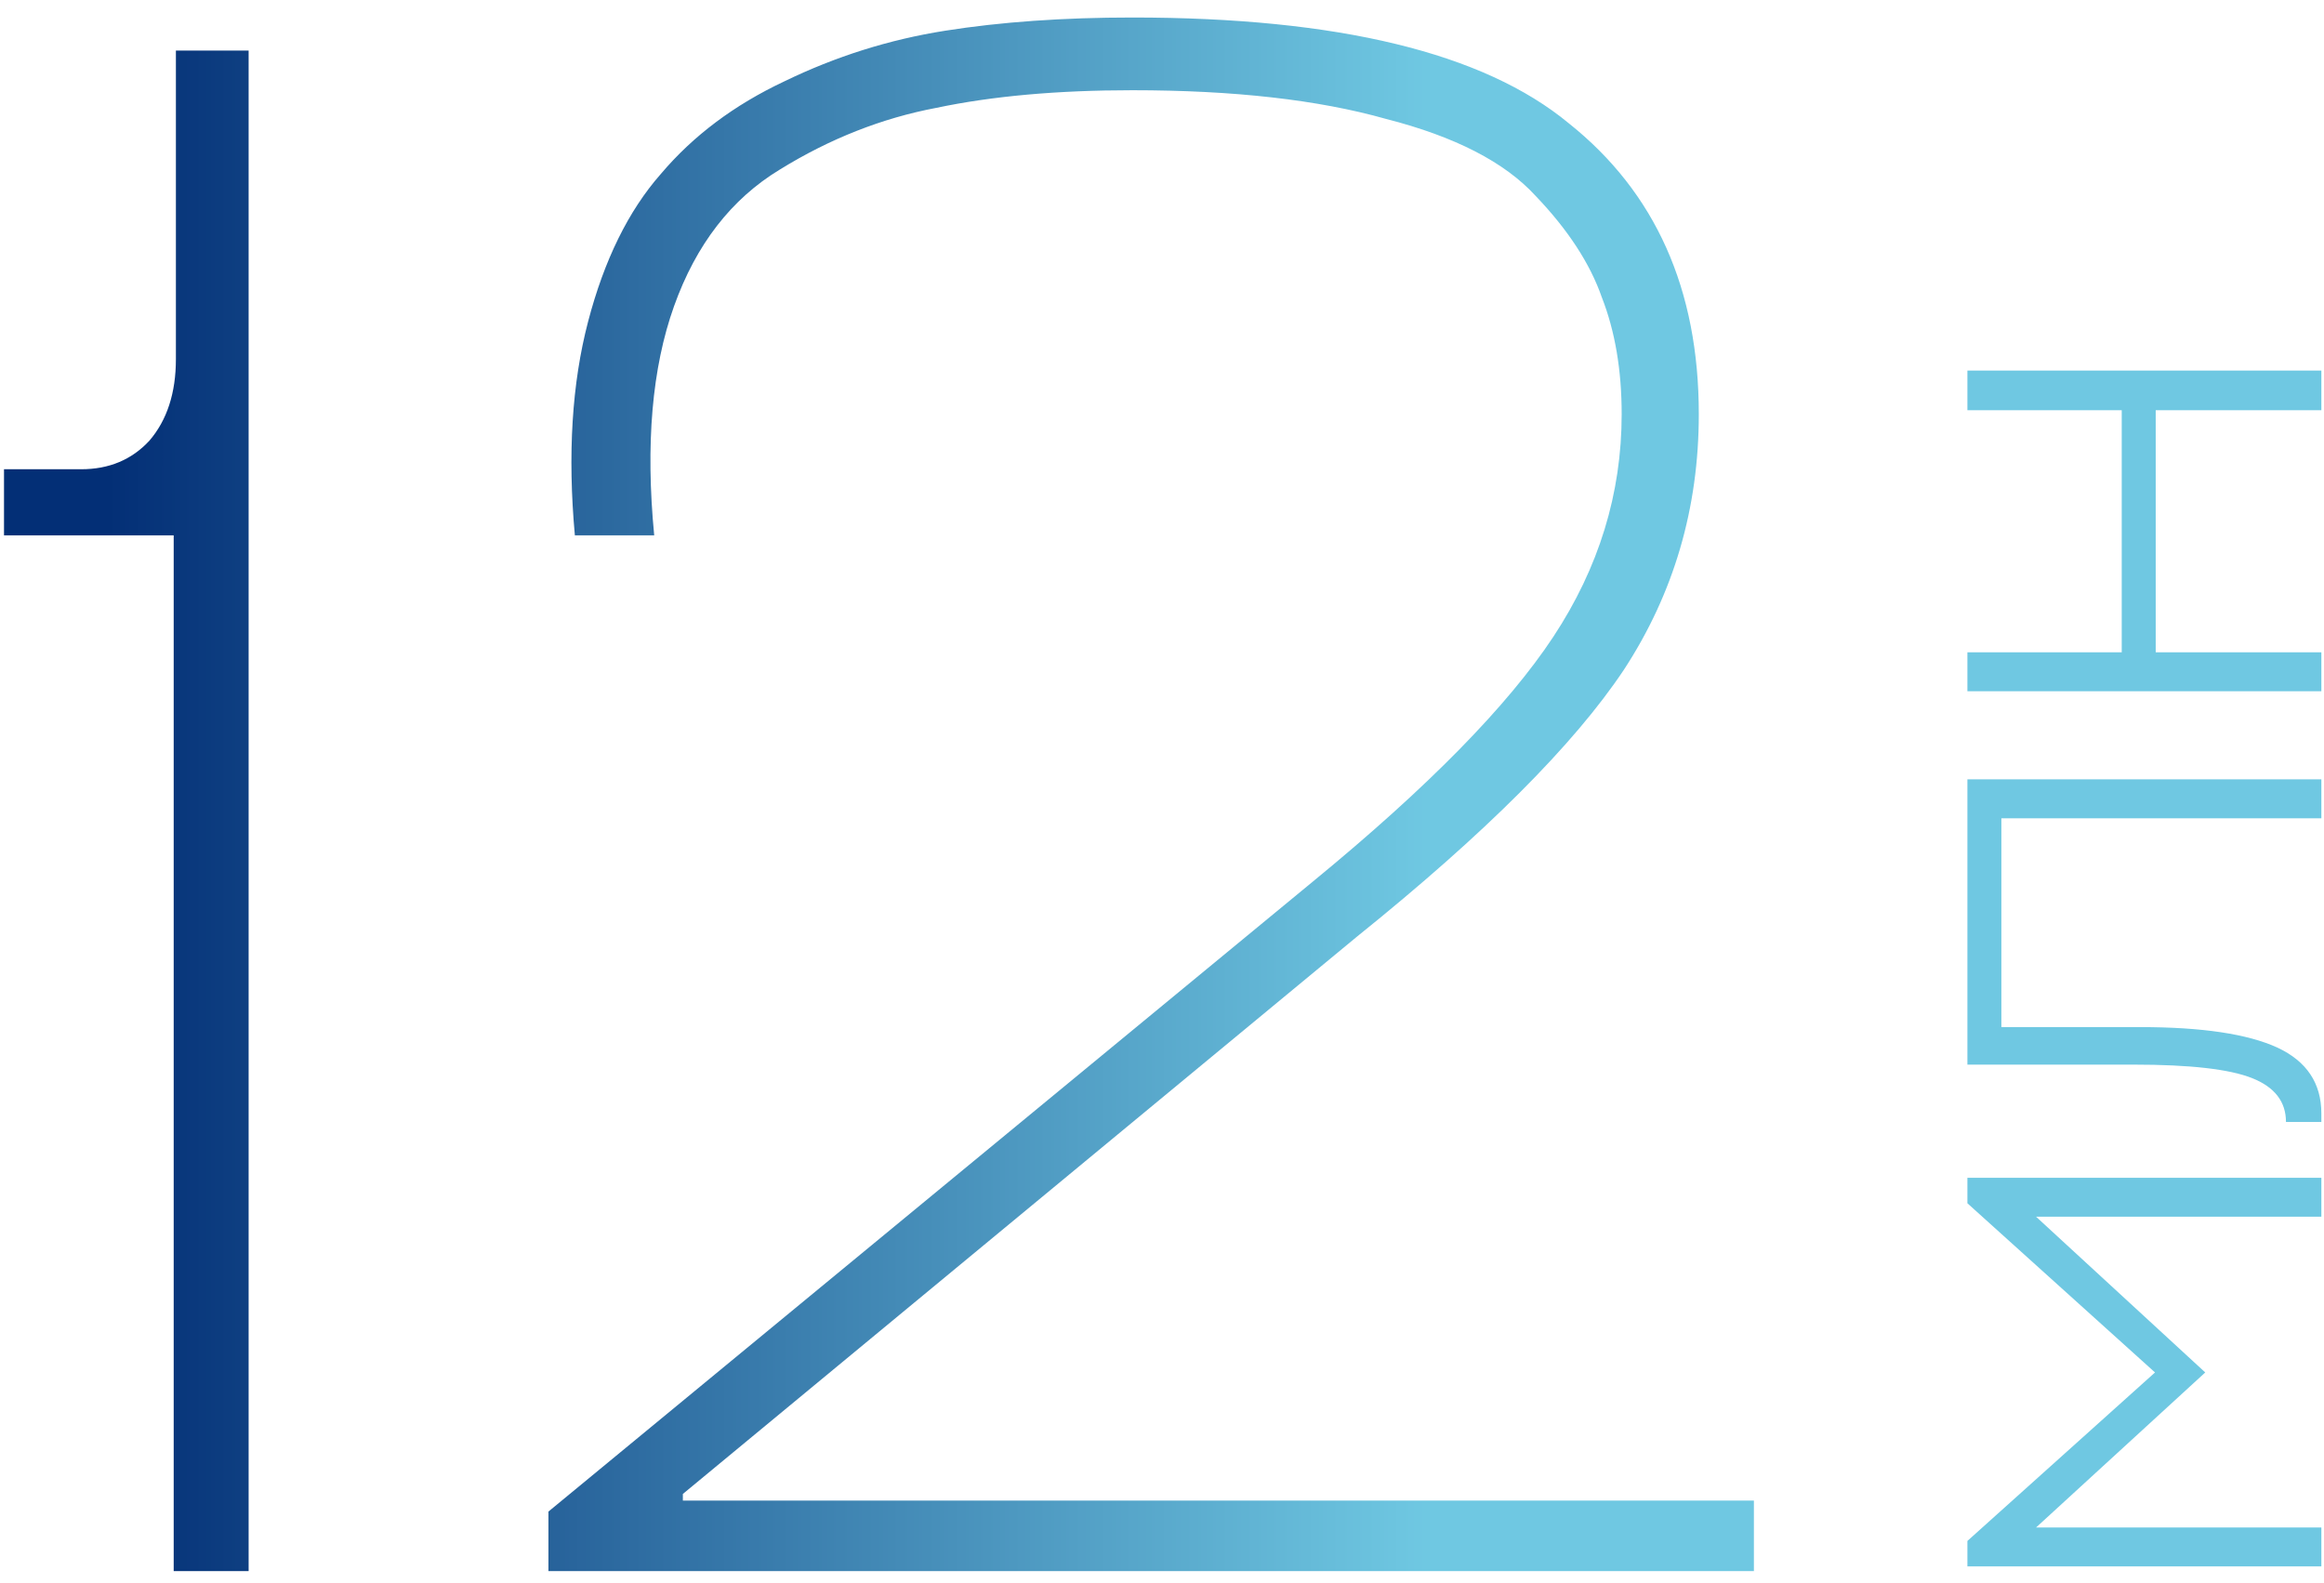
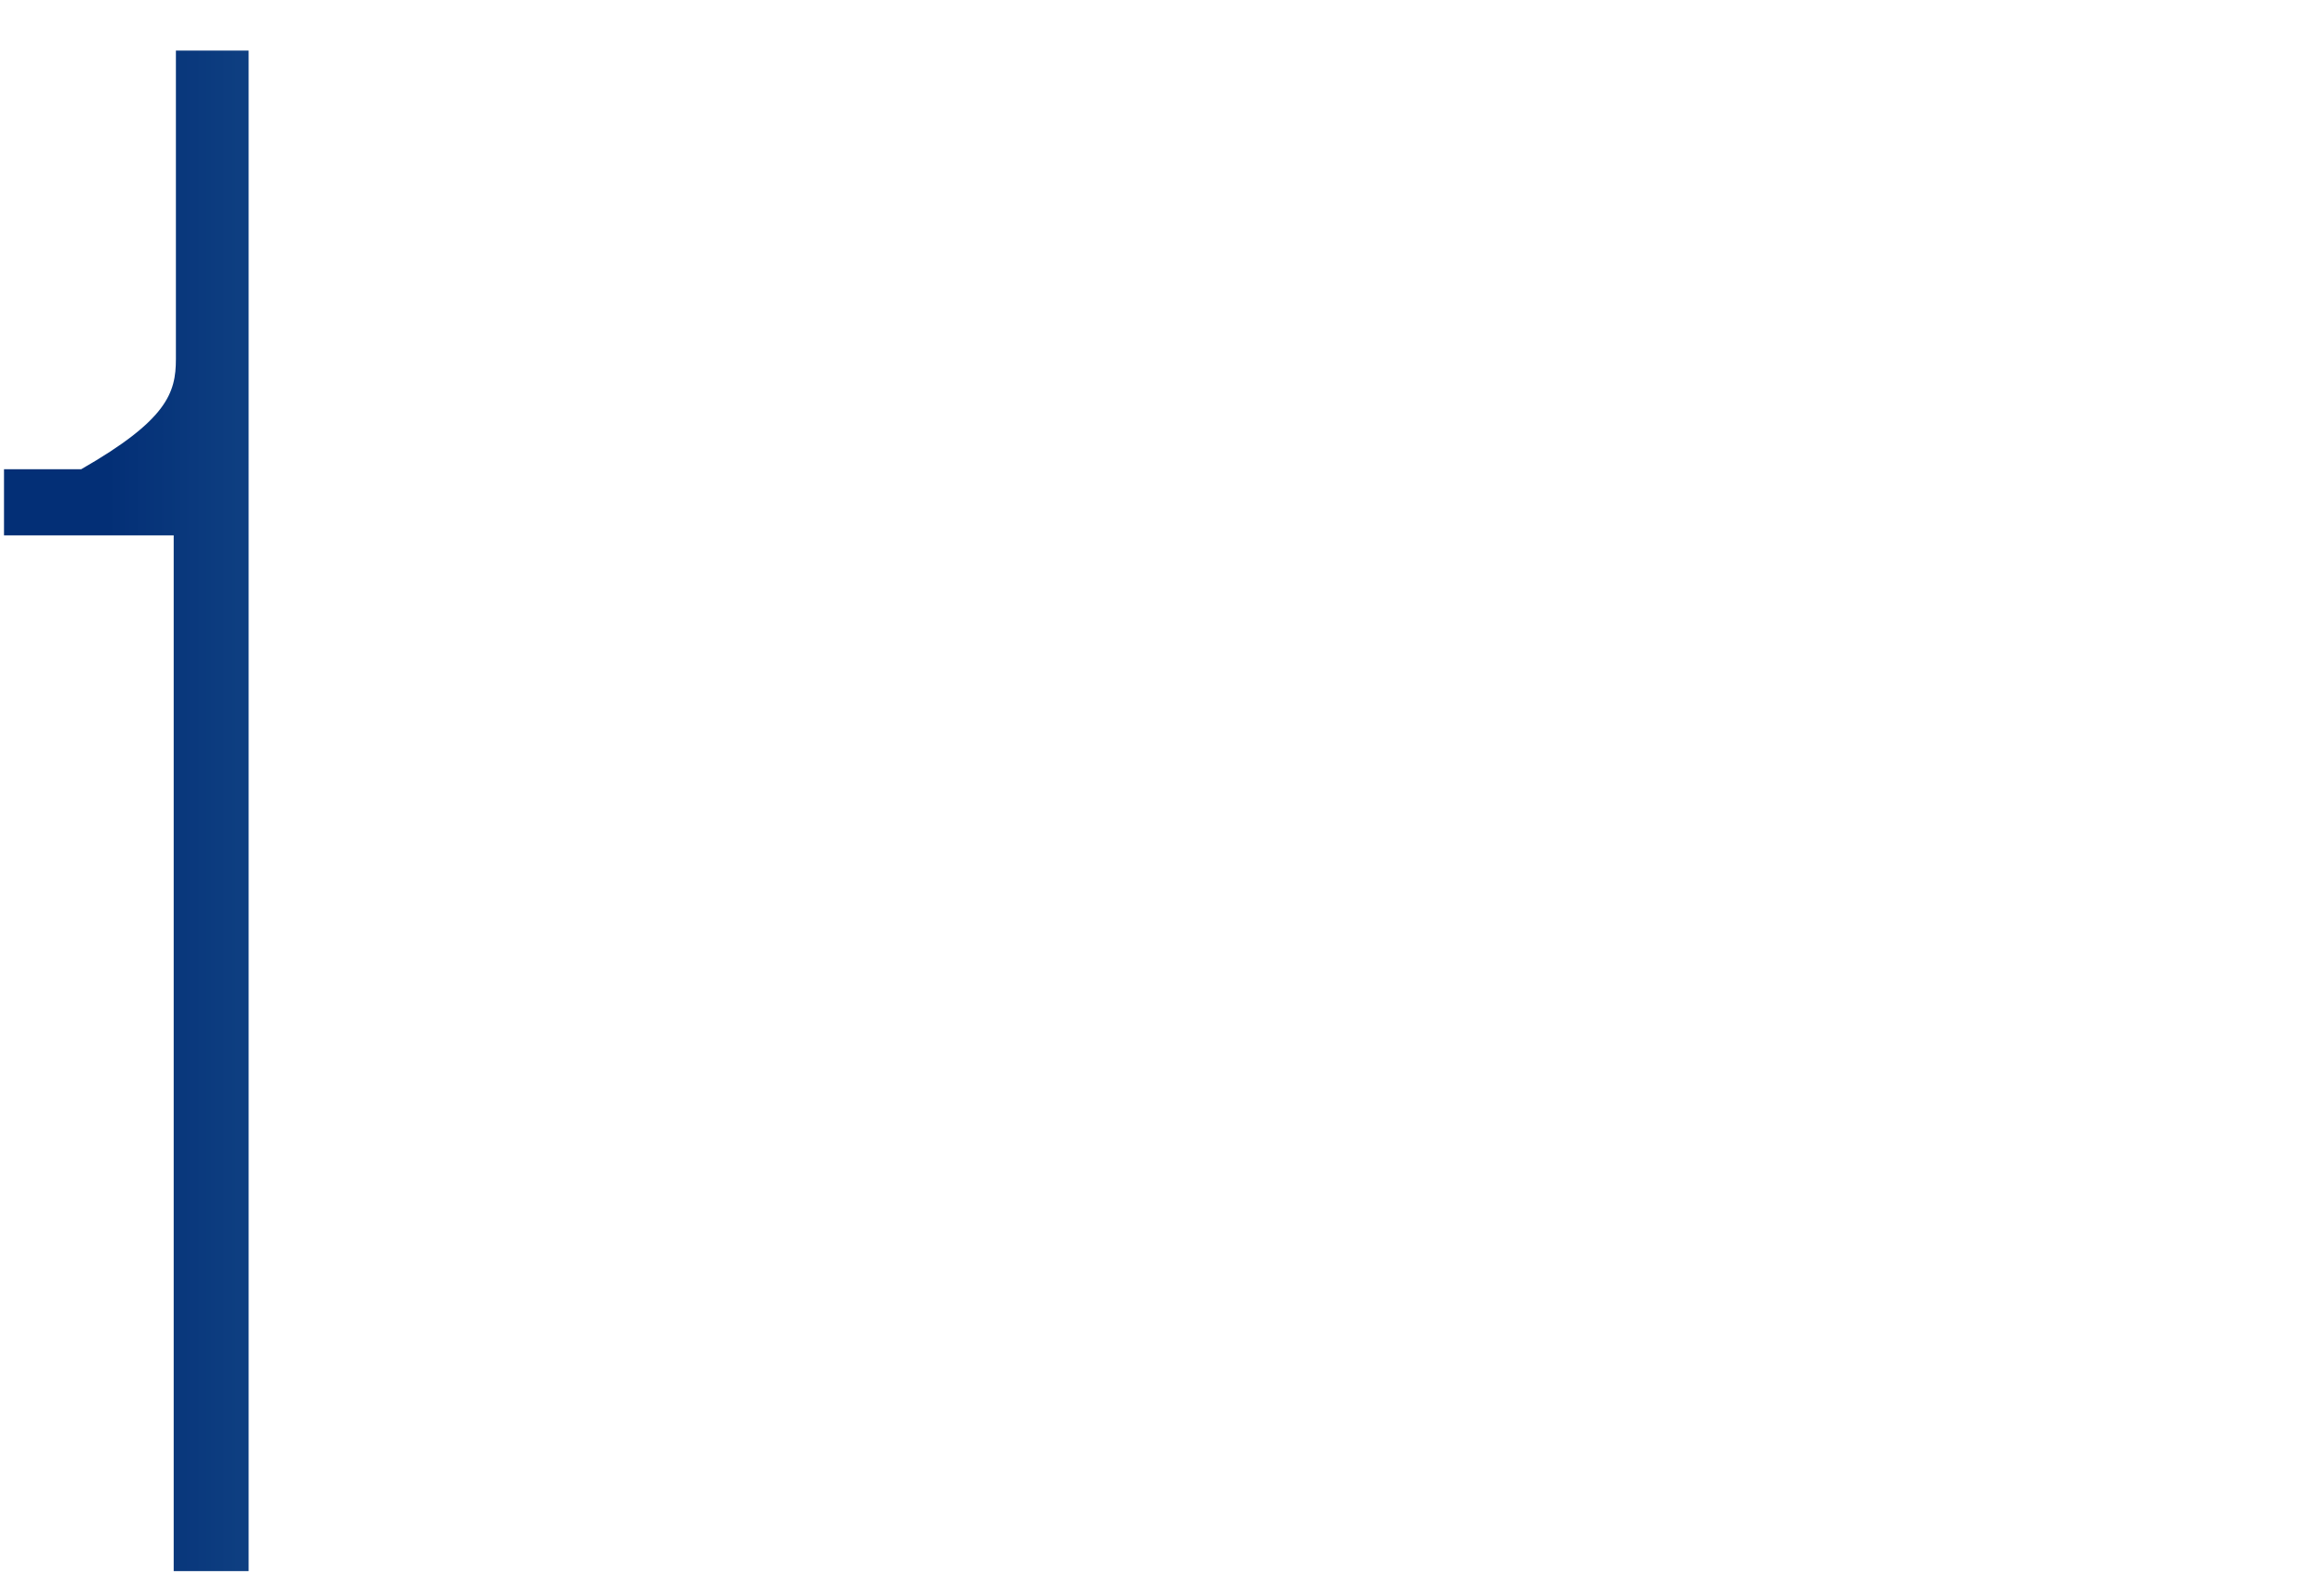
<svg xmlns="http://www.w3.org/2000/svg" width="116" height="79" viewBox="0 0 116 79" fill="none">
-   <path d="M12.41 2.524V78.424H8.67V26.724H0.2V23.424H4.05C5.444 23.424 6.58 22.947 7.46 21.994C8.34 20.967 8.78 19.611 8.78 17.924V2.524H12.41Z" fill="url(#paint0_linear_2_1212)" />
-   <path d="M65.544 43.994C71.264 39.301 75.26 35.231 77.534 31.784C79.807 28.337 80.944 24.634 80.944 20.674C80.944 18.474 80.614 16.531 79.954 14.844C79.367 13.157 78.267 11.471 76.654 9.784C75.114 8.097 72.62 6.814 69.174 5.934C65.8 4.981 61.584 4.504 56.524 4.504C52.784 4.504 49.52 4.797 46.734 5.384C44.02 5.897 41.417 6.924 38.924 8.464C36.504 9.931 34.744 12.204 33.644 15.284C32.544 18.364 32.214 22.177 32.654 26.724H28.694C28.327 22.691 28.547 19.134 29.354 16.054C30.16 12.974 31.37 10.517 32.984 8.684C34.597 6.777 36.65 5.237 39.144 4.064C41.71 2.817 44.387 1.974 47.174 1.534C49.96 1.094 53.077 0.874 56.524 0.874C66.79 0.874 74.05 2.634 78.304 6.154C82.63 9.601 84.794 14.441 84.794 20.674C84.794 25.367 83.547 29.621 81.054 33.434C78.56 37.174 74.124 41.611 67.744 46.744L34.084 74.574V74.904H87.544V78.424H27.374V75.454L65.544 43.994Z" fill="url(#paint1_linear_2_1212)" />
-   <path d="M110.073 68.509L101.628 76.248L115.868 76.248L115.868 78.191L98.201 78.191L98.201 76.919L107.565 68.509L98.201 60.064L98.201 58.792L115.868 58.792L115.868 60.735L101.628 60.735L110.073 68.509Z" fill="#6FC8E2" />
-   <path d="M106.504 53.143L98.201 53.143L98.201 38.903L115.868 38.903L115.868 40.847L99.897 40.847L99.897 51.27L106.823 51.27C109.908 51.27 112.193 51.612 113.678 52.295C115.138 52.978 115.868 54.074 115.868 55.581L115.868 56.005L114.102 56.005C114.102 54.992 113.536 54.262 112.406 53.815C111.275 53.367 109.308 53.143 106.504 53.143Z" fill="#6FC8E2" />
-   <path d="M98.201 32.561L105.904 32.561L105.904 20.477L98.201 20.477L98.201 18.498L115.868 18.498L115.868 20.477L107.6 20.477L107.6 32.561L115.868 32.561L115.868 34.505L98.201 34.505L98.201 32.561Z" fill="#6FC8E2" />
+   <path d="M12.41 2.524V78.424H8.67V26.724H0.2V23.424H4.05C8.34 20.967 8.78 19.611 8.78 17.924V2.524H12.41Z" fill="url(#paint0_linear_2_1212)" />
  <defs>
    <linearGradient id="paint0_linear_2_1212" x1="5.352" y1="39.649" x2="71.218" y2="39.649" gradientUnits="userSpaceOnUse">
      <stop stop-color="#032F76" />
      <stop offset="1" stop-color="#6FC8E2" />
    </linearGradient>
    <linearGradient id="paint1_linear_2_1212" x1="5.352" y1="39.649" x2="71.218" y2="39.649" gradientUnits="userSpaceOnUse">
      <stop stop-color="#032F76" />
      <stop offset="1" stop-color="#6FC8E2" />
    </linearGradient>
  </defs>
</svg>